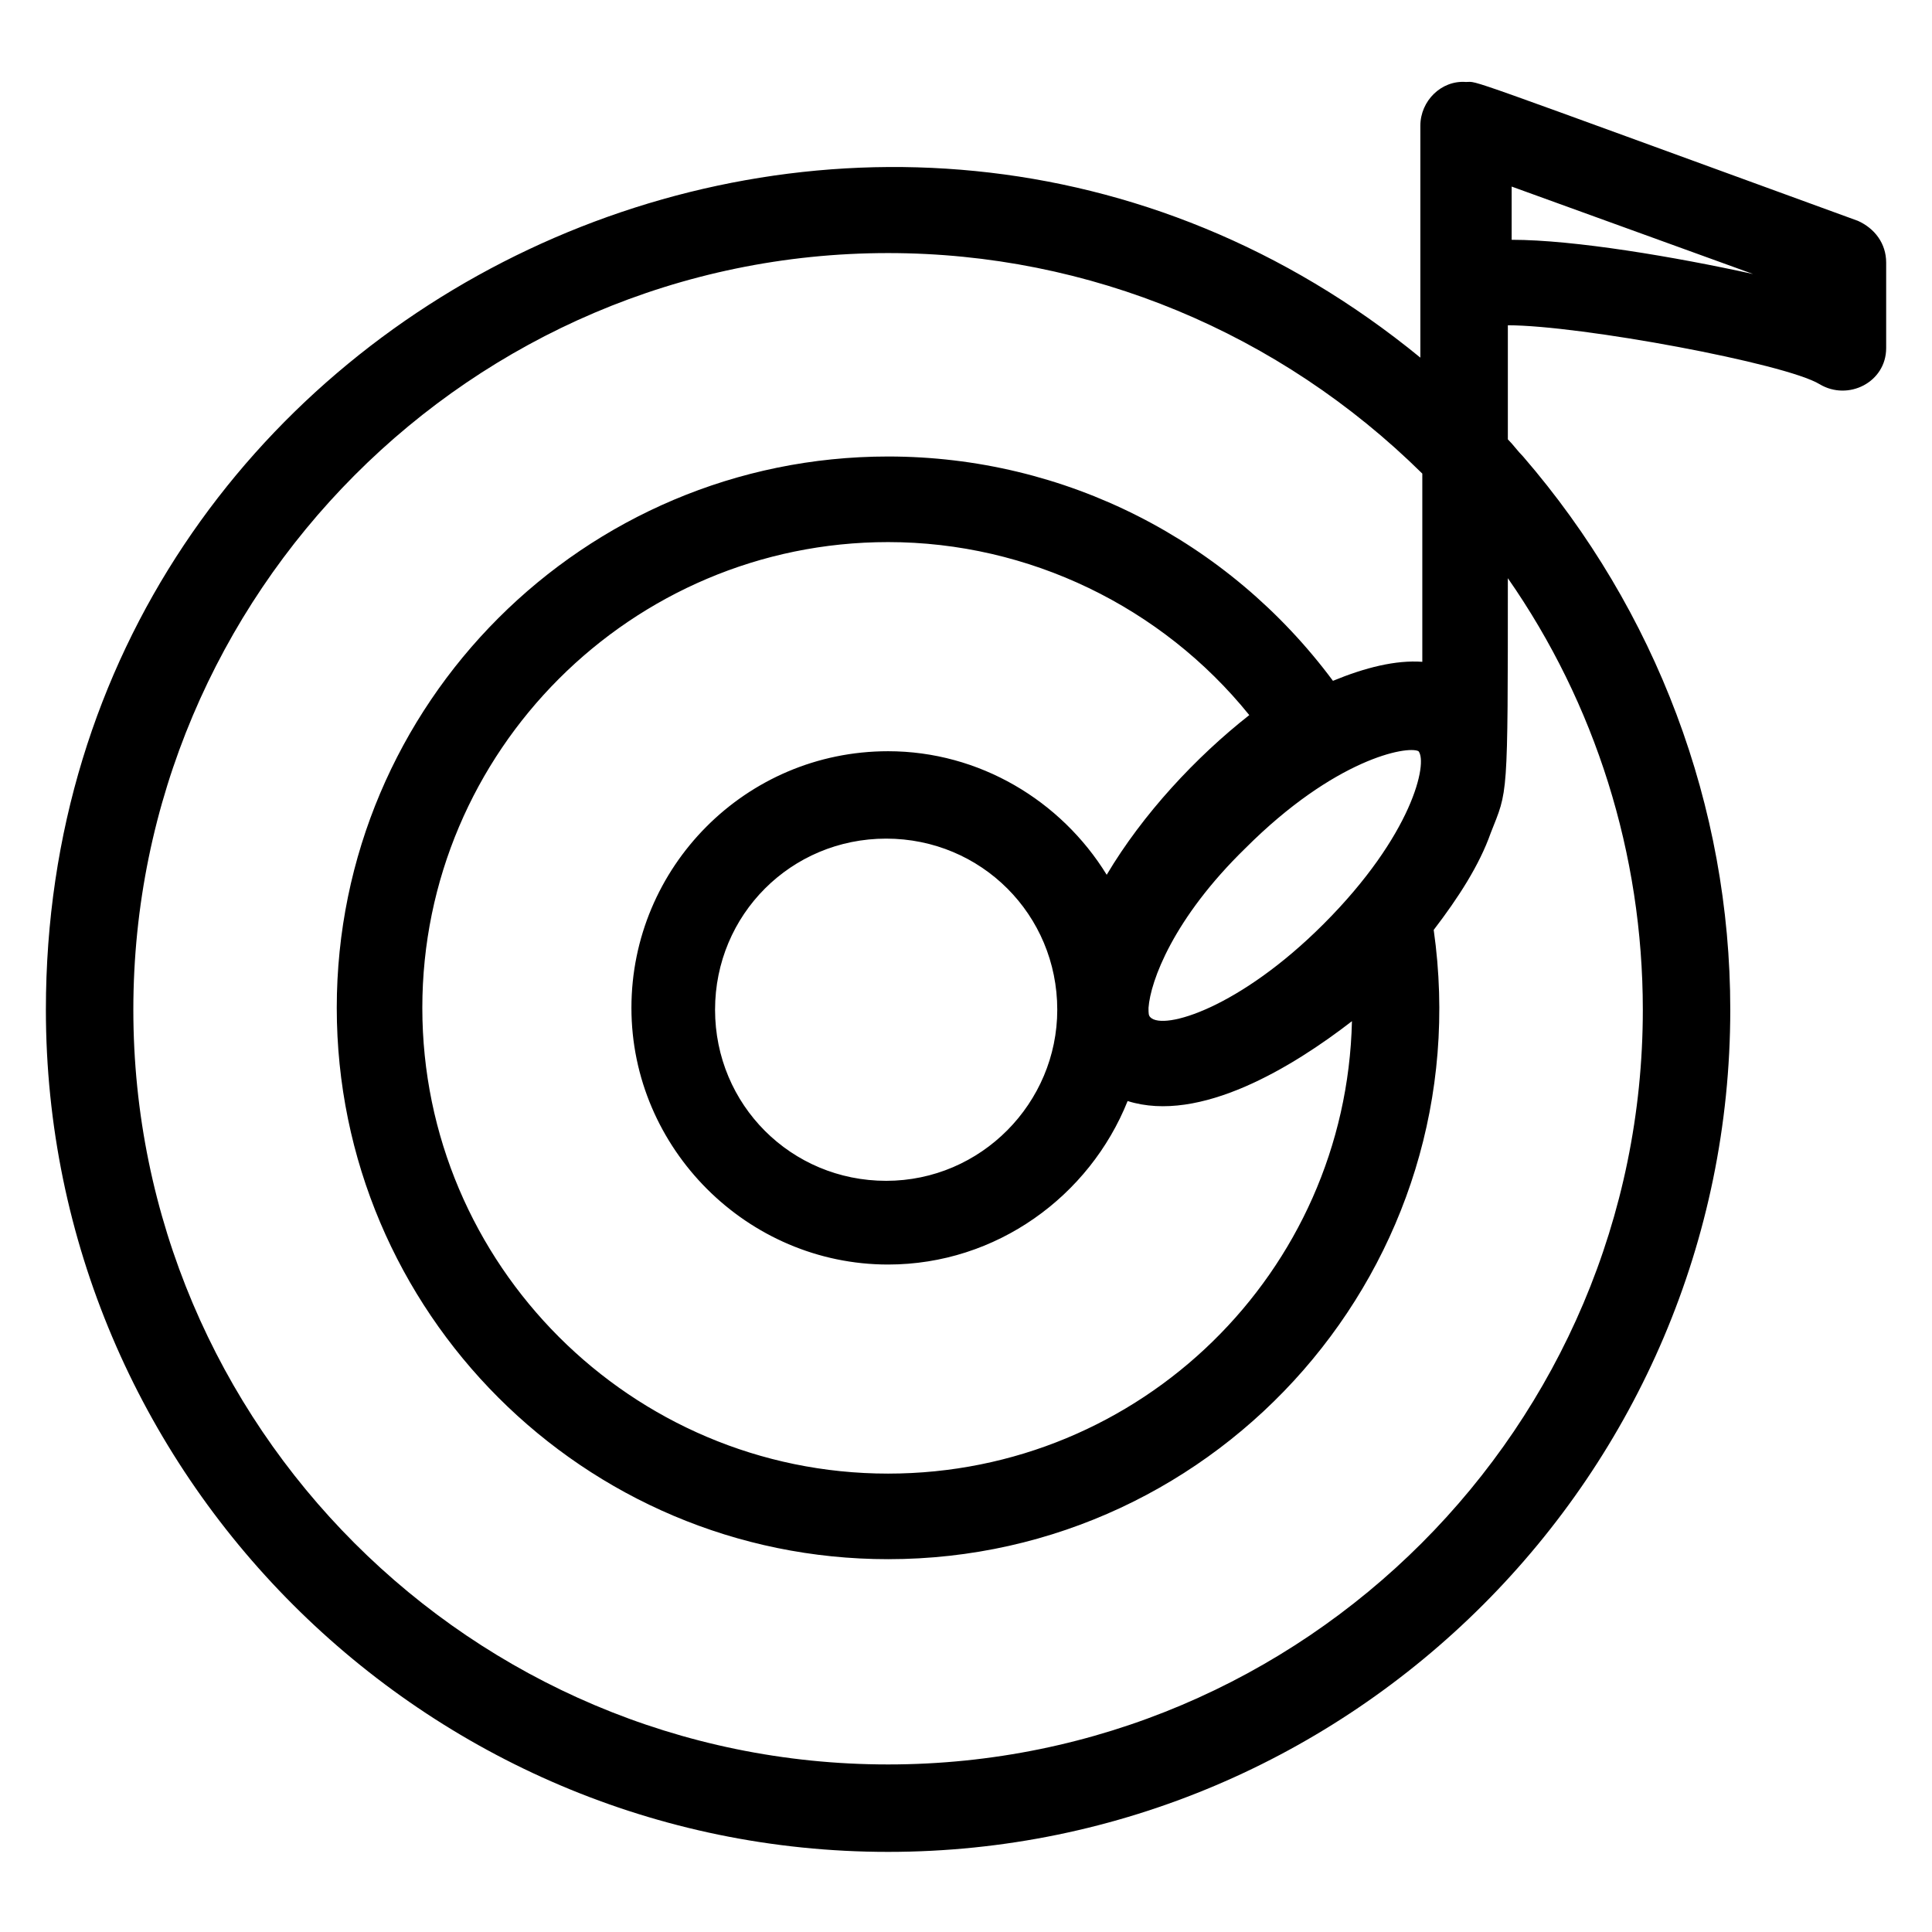
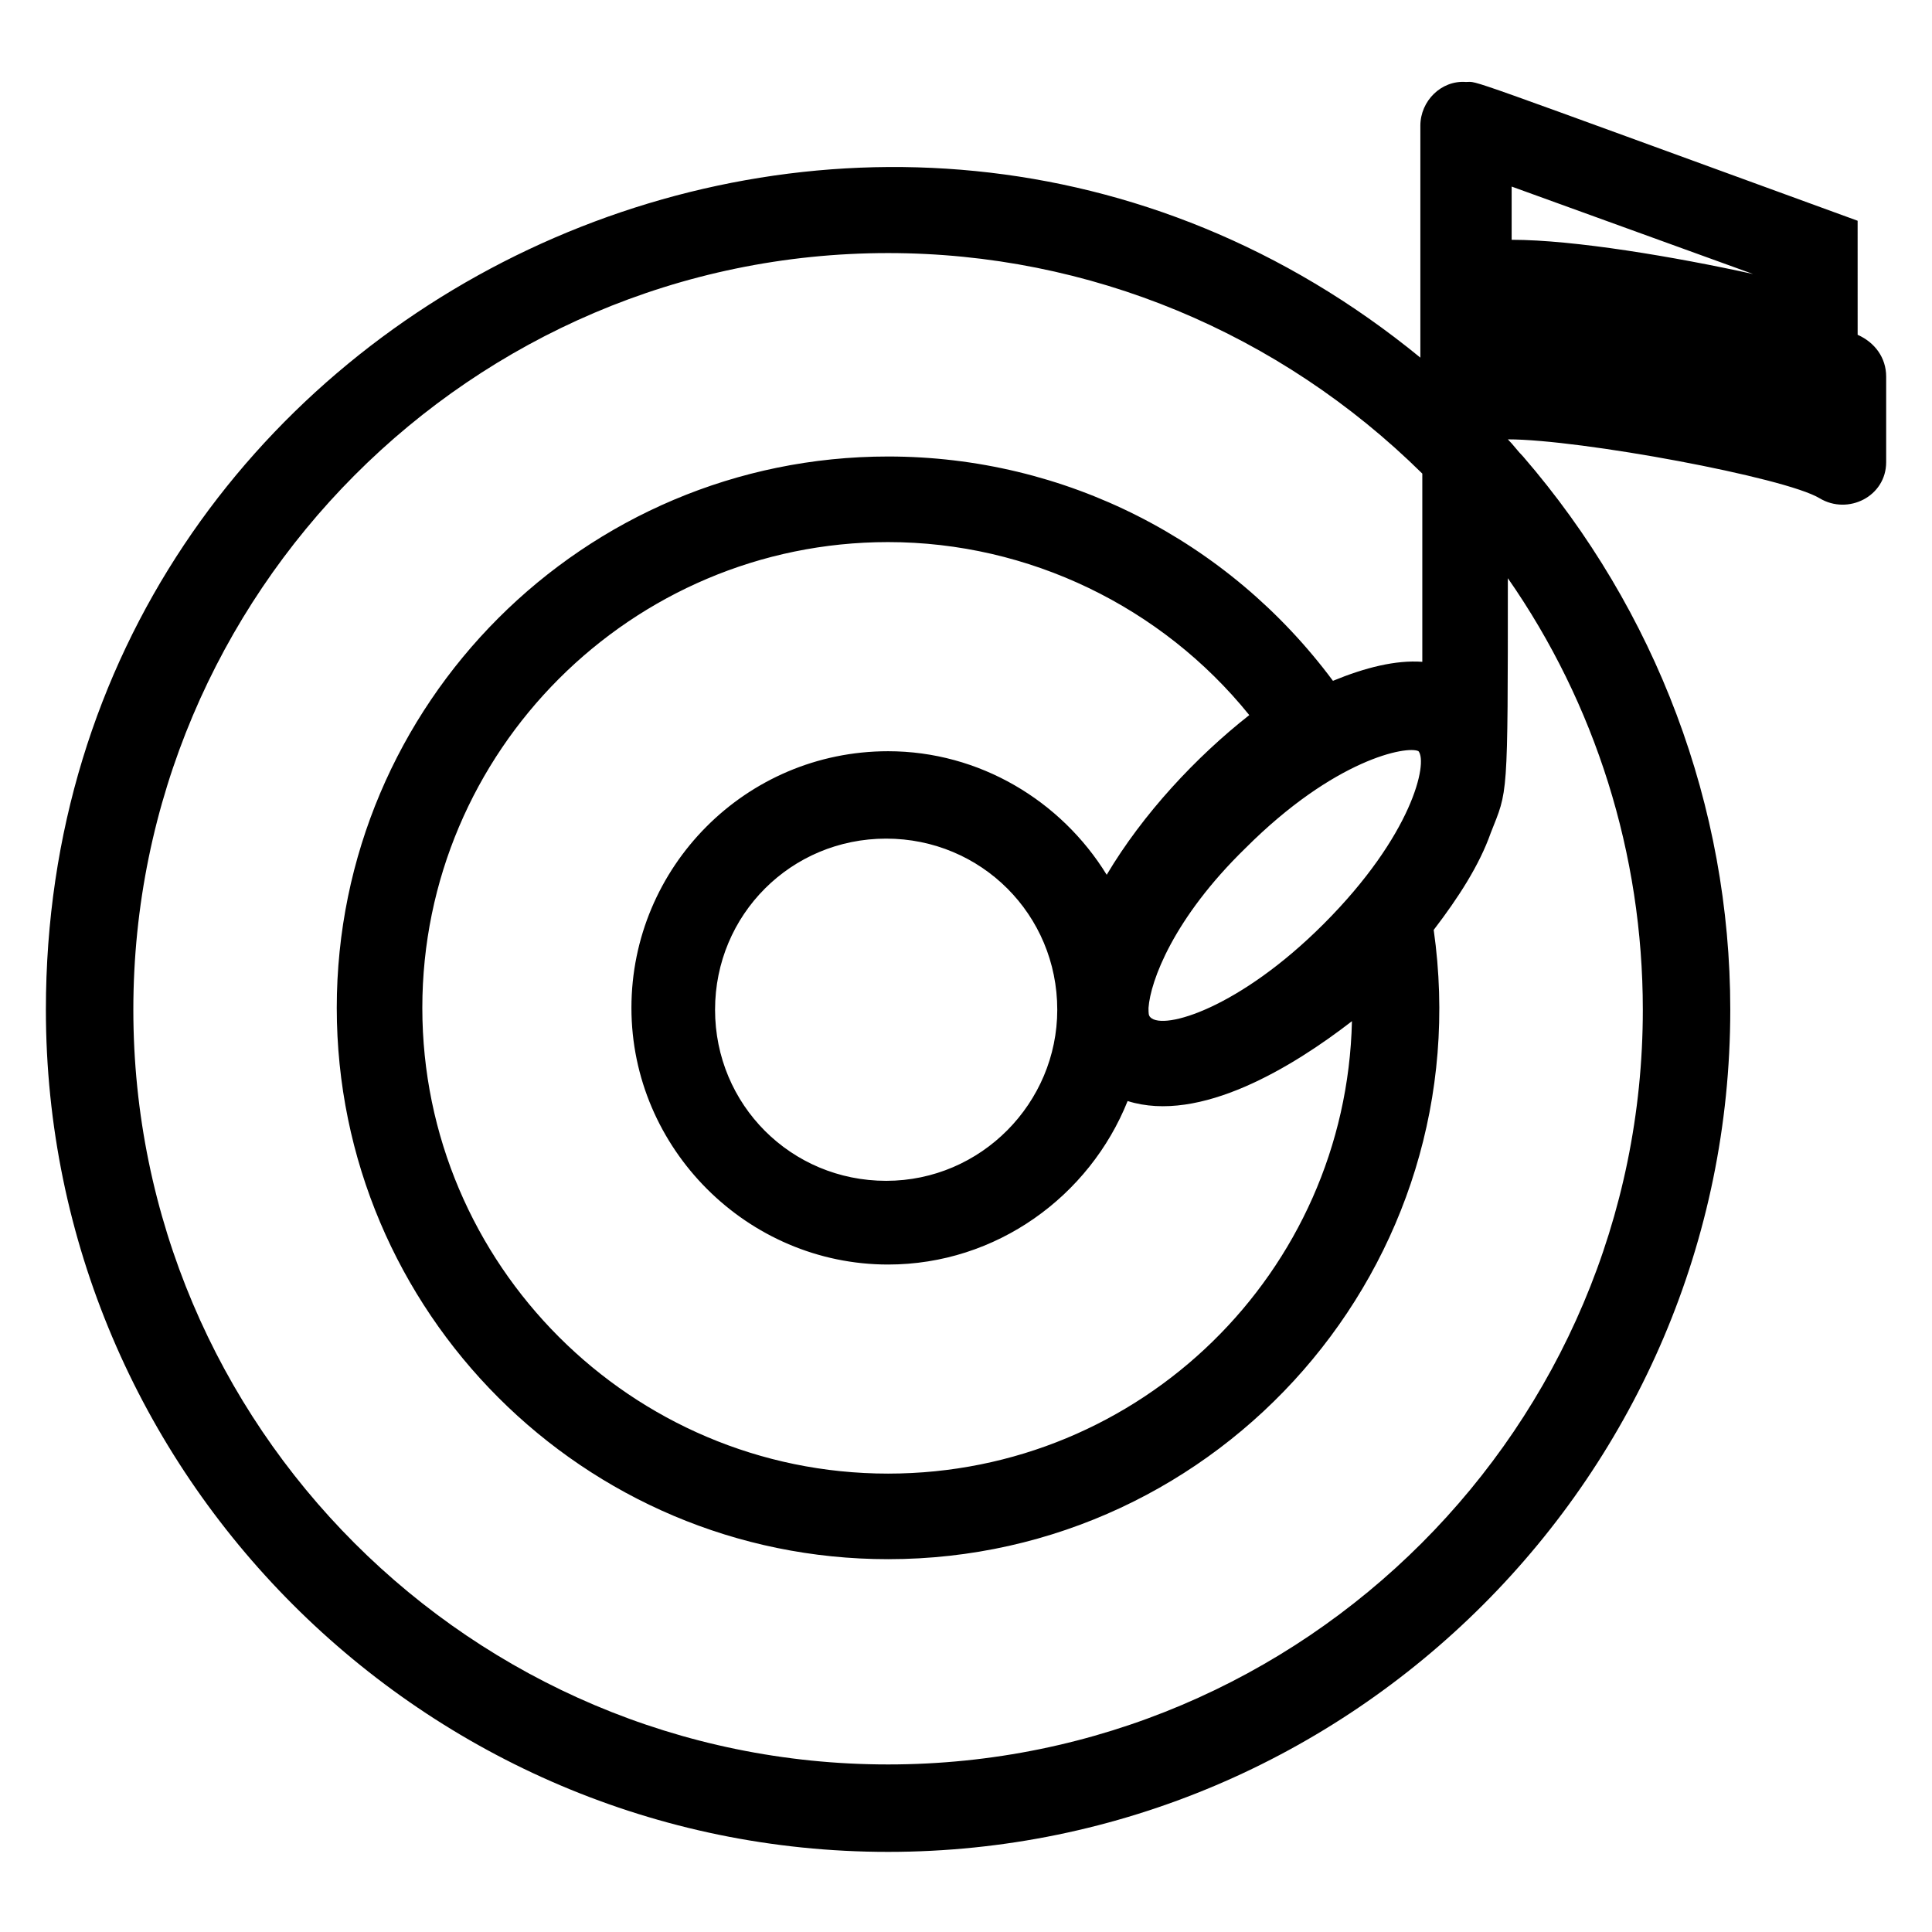
<svg xmlns="http://www.w3.org/2000/svg" fill="#000000" width="800px" height="800px" version="1.1" viewBox="144 144 512 512">
-   <path d="m636.29 202.5c-107.82-39.297-100.26-36.777-103.79-36.777-6.551-0.504-12.09 5.039-12.09 11.586v61.469c-144.59-118.4-364.25-15.621-364.25 172.8 0 122.93 100.26 223.19 223.19 223.19s223.19-100.26 223.19-223.19c0-53.906-19.648-105.8-54.914-146.61-1.512-1.512-2.519-3.023-4.031-4.535v-30.23c19.145 0 73.555 10.078 82.625 15.617 7.559 4.535 17.633-0.504 17.633-9.574v-22.664c0-5.039-3.023-9.07-7.559-11.086zm-134.01 212.11c-1.512 66.504-55.926 119.91-122.93 119.91-68.016 0-123.43-55.418-123.43-123.43s55.418-123.43 123.43-123.43c37.281 0 72.547 17.129 95.723 45.848-14.105 11.082-28.215 26.199-37.785 42.32-12.09-19.648-33.754-32.746-57.938-32.746-37.785 0-68.016 30.73-68.016 68.016 0 37.281 30.73 68.016 68.016 68.016 28.719 0 53.402-18.137 63.48-43.328 19.145 6.043 43.828-9.074 59.449-21.164zm-7.559-25.695c-22.168 22.168-42.32 28.215-45.848 24.688-0.504-0.504-0.504-1.008-0.504-2.519 0.504-7.055 6.551-23.68 25.695-42.32 23.68-23.68 42.824-27.207 45.848-25.695 2.519 3.023-1.512 22.168-25.191 45.848zm-70.535 22.672c0 24.688-20.152 45.344-45.344 45.344-25.191 0-45.344-20.152-45.344-45.344 0-25.191 20.152-45.344 45.344-45.344 25.191 0 45.344 20.152 45.344 45.344zm155.18 0c0 110.34-89.68 200.01-200.01 200.01-110.34 0-200.02-89.676-200.02-200.01 0-110.34 89.68-200.52 200.02-200.52 53.402 0 103.79 21.16 141.57 58.441v49.879c-7.055-0.504-15.113 1.512-23.68 5.039-27.711-37.281-71.039-59.449-117.89-59.449-80.609 0-146.11 65.496-146.11 146.11 0 80.609 65.496 146.11 146.11 146.11 88.168 0 157.19-78.09 144.59-166.76 6.551-8.566 12.09-17.129 15.113-25.695 4.535-11.586 4.535-8.062 4.535-67.512 23.172 33.25 35.77 73.051 35.77 114.36zm-34.762-204.04v-14.105l63.984 23.176c-20.66-4.535-47.359-9.07-63.984-9.07z" />
+   <path d="m636.29 202.5c-107.82-39.297-100.26-36.777-103.79-36.777-6.551-0.504-12.09 5.039-12.09 11.586v61.469c-144.59-118.4-364.25-15.621-364.25 172.8 0 122.93 100.26 223.19 223.19 223.19s223.19-100.26 223.19-223.19c0-53.906-19.648-105.8-54.914-146.61-1.512-1.512-2.519-3.023-4.031-4.535c19.145 0 73.555 10.078 82.625 15.617 7.559 4.535 17.633-0.504 17.633-9.574v-22.664c0-5.039-3.023-9.07-7.559-11.086zm-134.01 212.11c-1.512 66.504-55.926 119.91-122.93 119.91-68.016 0-123.43-55.418-123.43-123.43s55.418-123.43 123.43-123.43c37.281 0 72.547 17.129 95.723 45.848-14.105 11.082-28.215 26.199-37.785 42.32-12.09-19.648-33.754-32.746-57.938-32.746-37.785 0-68.016 30.73-68.016 68.016 0 37.281 30.73 68.016 68.016 68.016 28.719 0 53.402-18.137 63.48-43.328 19.145 6.043 43.828-9.074 59.449-21.164zm-7.559-25.695c-22.168 22.168-42.32 28.215-45.848 24.688-0.504-0.504-0.504-1.008-0.504-2.519 0.504-7.055 6.551-23.68 25.695-42.32 23.68-23.68 42.824-27.207 45.848-25.695 2.519 3.023-1.512 22.168-25.191 45.848zm-70.535 22.672c0 24.688-20.152 45.344-45.344 45.344-25.191 0-45.344-20.152-45.344-45.344 0-25.191 20.152-45.344 45.344-45.344 25.191 0 45.344 20.152 45.344 45.344zm155.18 0c0 110.34-89.68 200.01-200.01 200.01-110.34 0-200.02-89.676-200.02-200.01 0-110.34 89.68-200.52 200.02-200.52 53.402 0 103.79 21.16 141.57 58.441v49.879c-7.055-0.504-15.113 1.512-23.68 5.039-27.711-37.281-71.039-59.449-117.89-59.449-80.609 0-146.11 65.496-146.11 146.11 0 80.609 65.496 146.11 146.11 146.11 88.168 0 157.19-78.09 144.59-166.76 6.551-8.566 12.09-17.129 15.113-25.695 4.535-11.586 4.535-8.062 4.535-67.512 23.172 33.25 35.77 73.051 35.77 114.36zm-34.762-204.04v-14.105l63.984 23.176c-20.66-4.535-47.359-9.07-63.984-9.07z" />
</svg>